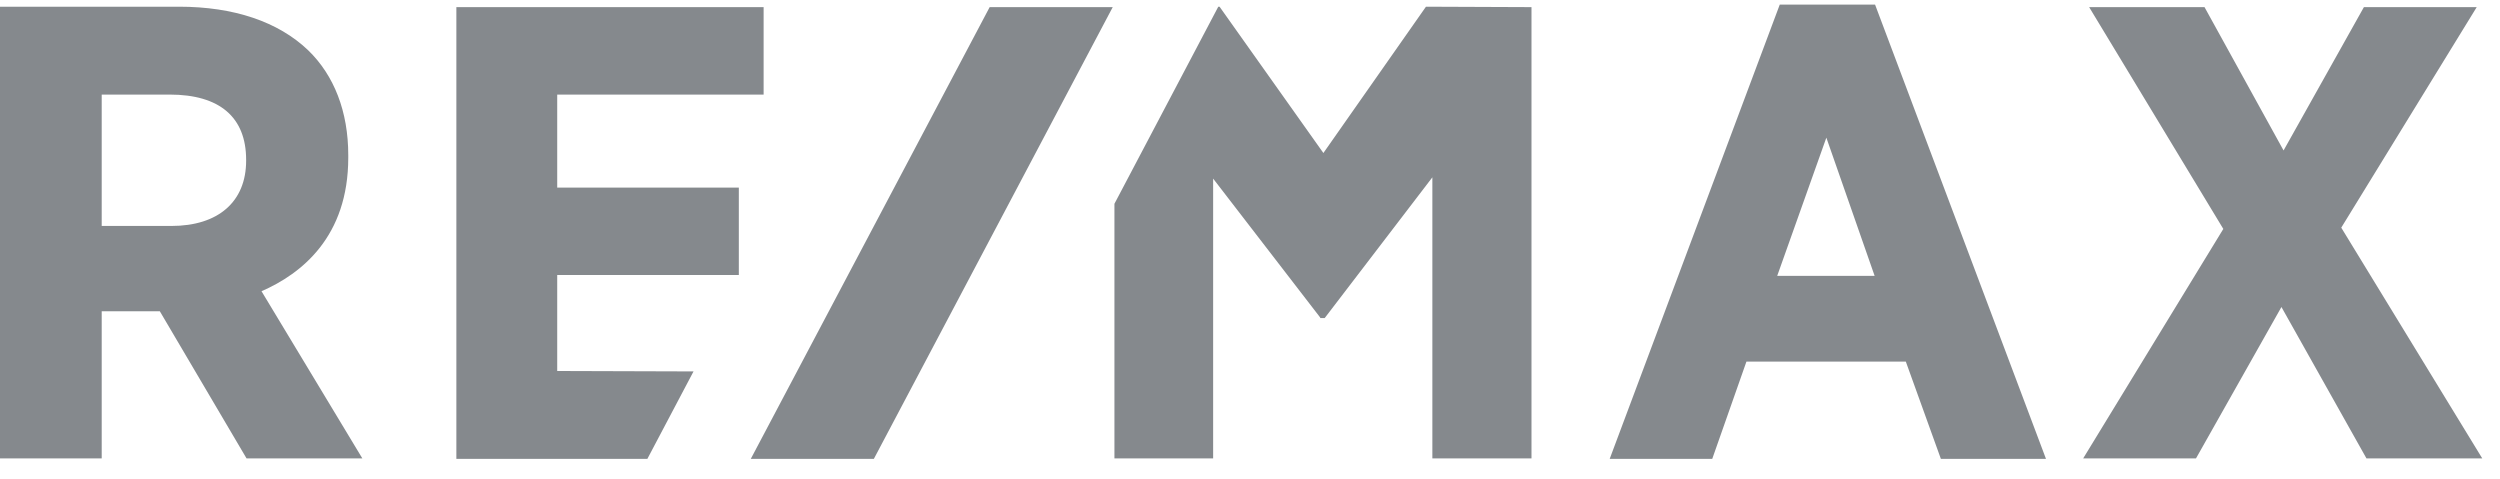
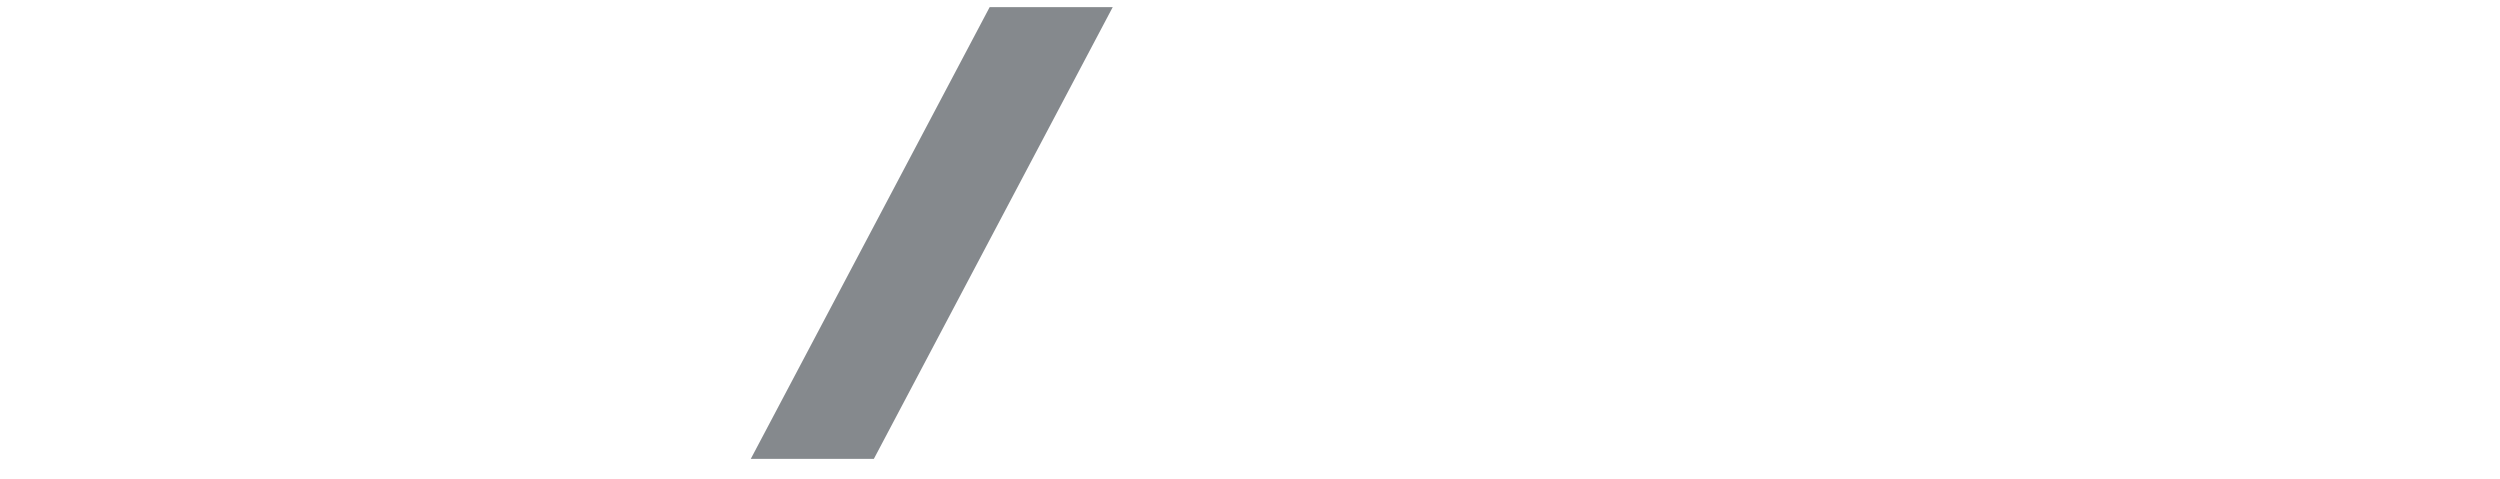
<svg xmlns="http://www.w3.org/2000/svg" width="141" height="27" viewBox="0 0 141 27" fill="none">
-   <path d="M19.642 8.895V8.75C19.642 6.296 18.847 4.252 17.377 2.832C15.689 1.22 13.183 0.378 10.098 0.378H0V25.855H5.736V17.555H9.014L13.906 25.855H20.437L14.749 16.425C17.015 15.438 19.642 13.345 19.642 8.895ZM13.882 9.015V9.063C13.882 11.373 12.315 12.744 9.664 12.744H5.736V5.334H9.568C12.388 5.334 13.882 6.609 13.882 9.015ZM100.379 0.258L90.787 25.879H96.571L98.499 20.394H107.488L109.465 25.879H115.393L105.753 0.258H100.379ZM105.729 15.559H100.234L103.006 7.764L105.729 15.559ZM132.047 12.84L139.687 0.402H133.324L128.793 8.486L124.335 0.402H117.828L125.395 12.912L117.49 25.855H123.853L128.673 17.315L133.469 25.855H140L132.047 12.84ZM31.427 20.924V15.511H41.67V10.579H31.427V5.334H43.068V0.402H25.739V25.879H36.512L39.115 20.948L31.427 20.924ZM80.424 0.378L74.639 8.63L68.783 0.378H68.711L62.854 11.493V25.855H68.421V10.073L74.447 17.892L74.471 17.94H74.712L80.785 10.001V25.855H86.376V0.402L80.424 0.378Z" fill="#85898D" />
  <path d="M55.817 0.402L42.345 25.879H49.286L62.758 0.402H55.817Z" fill="#85898D" />
</svg>